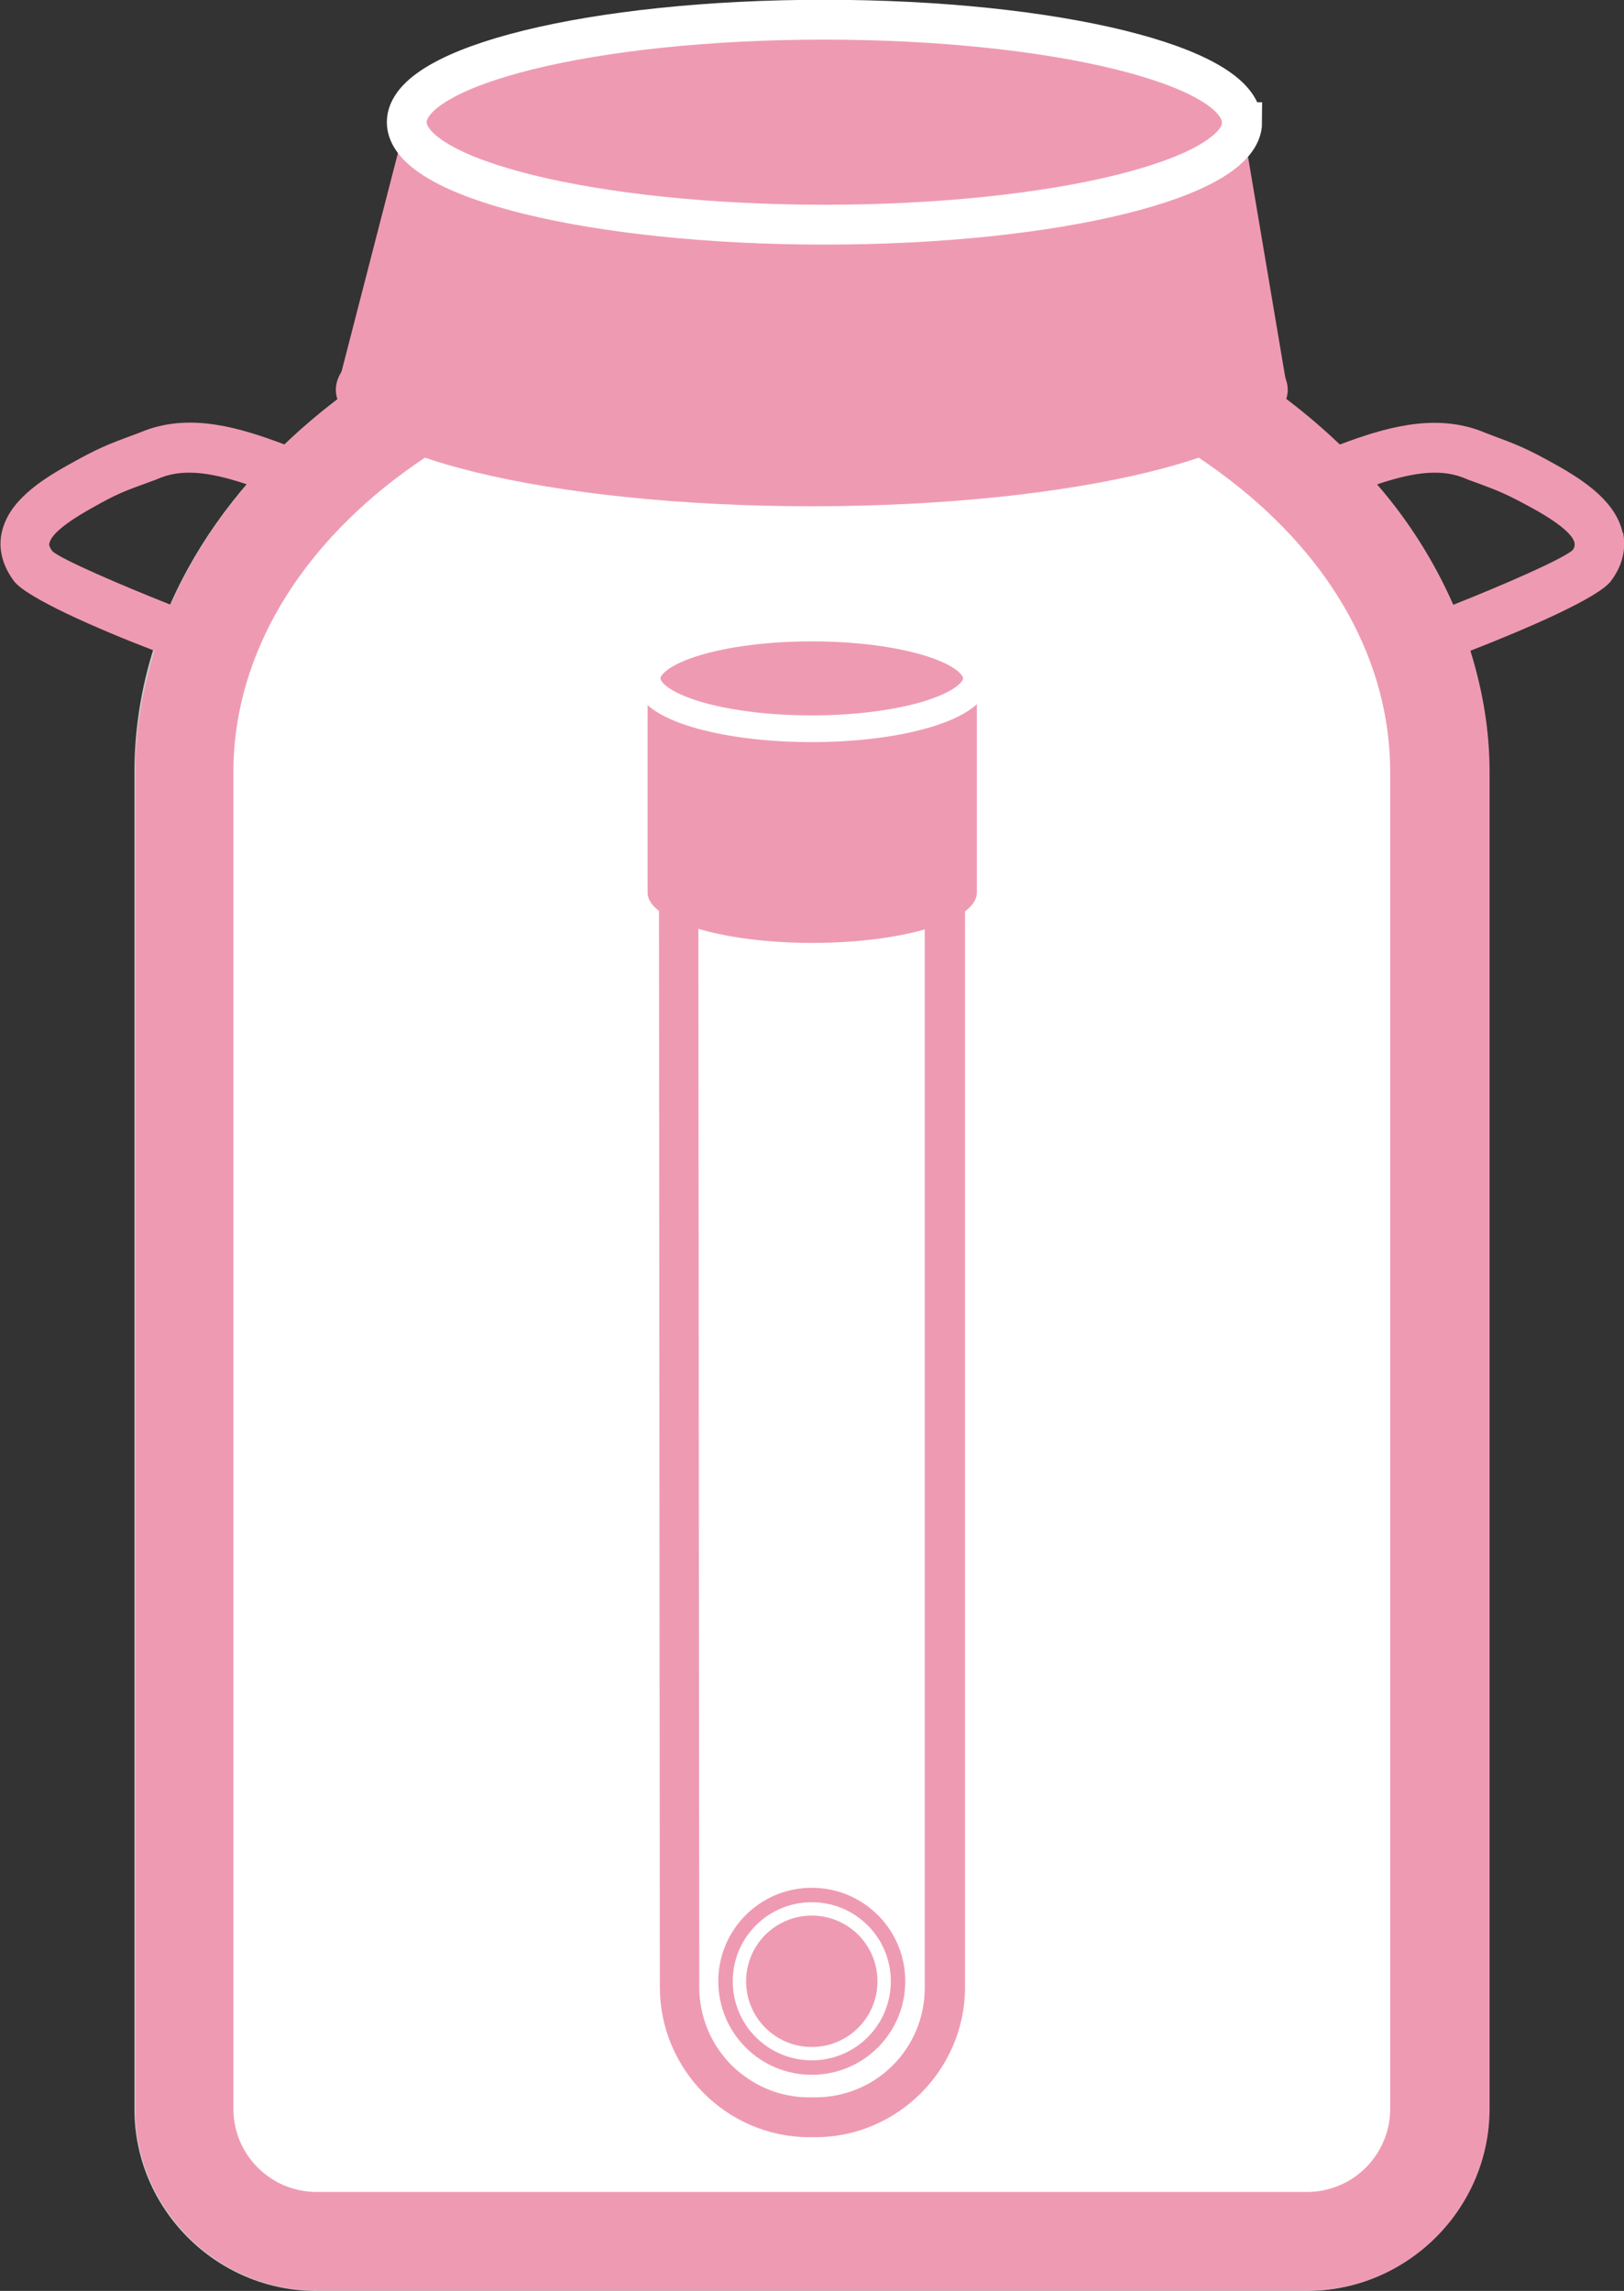
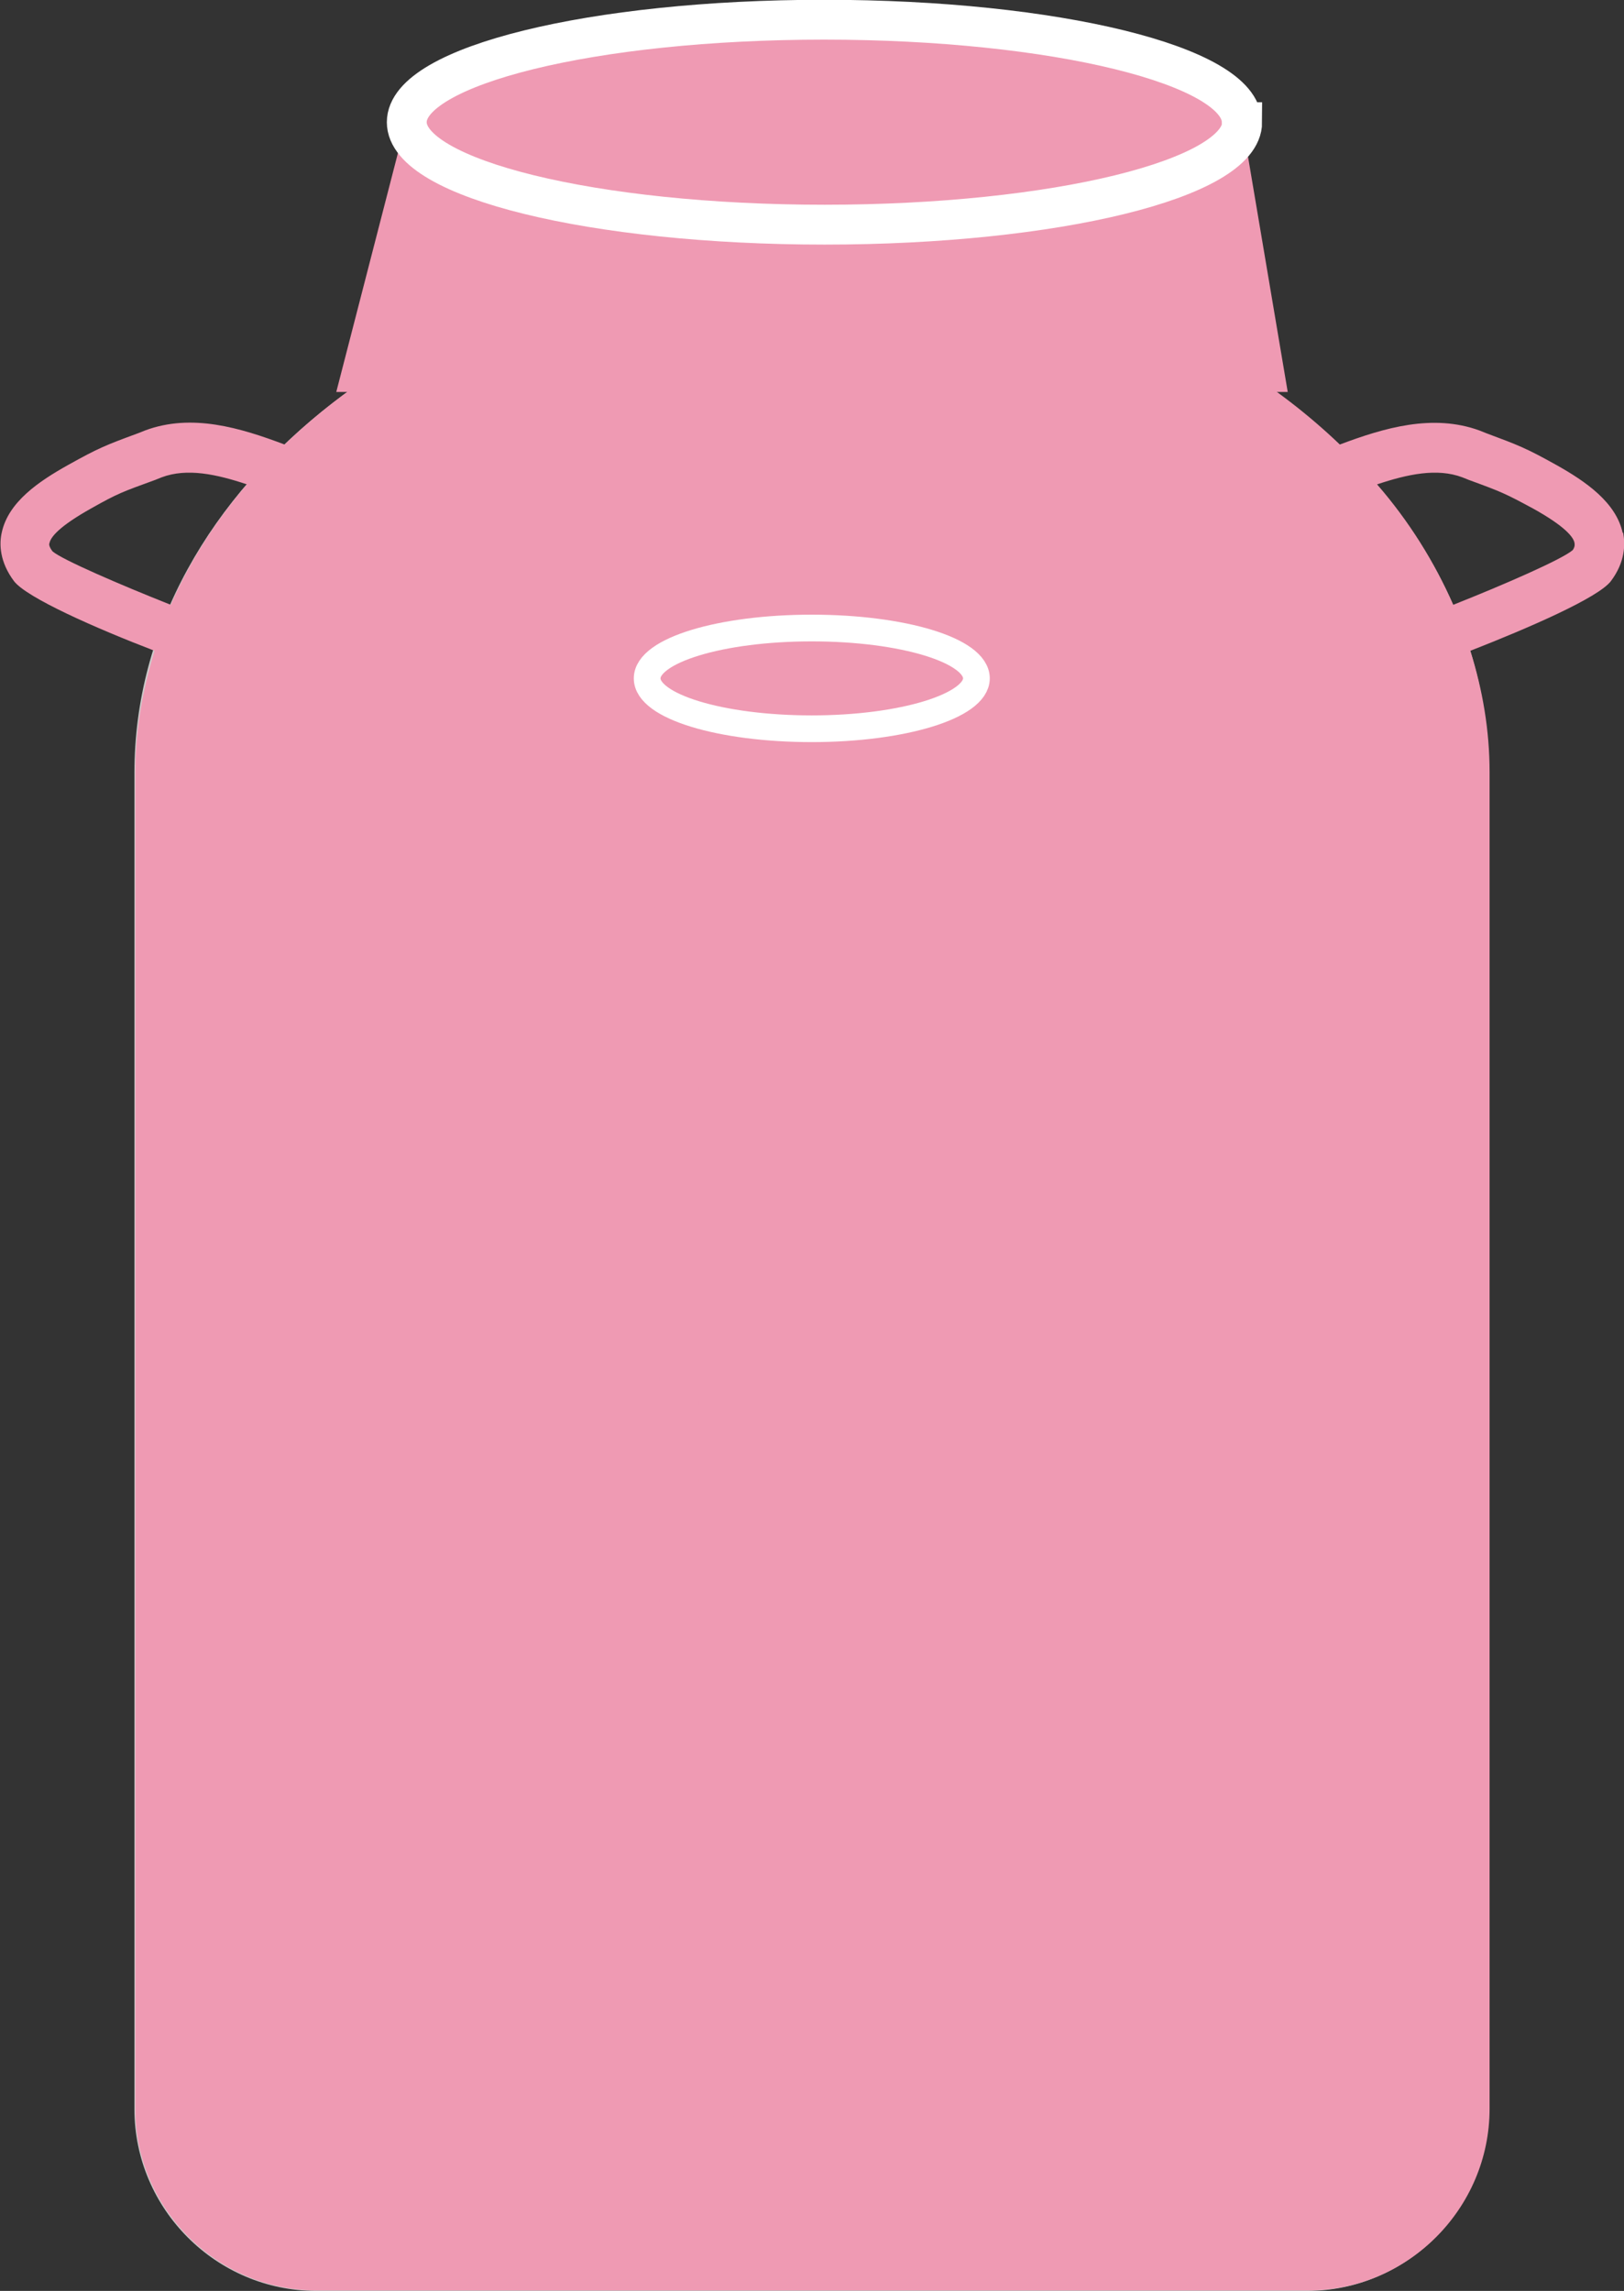
<svg xmlns="http://www.w3.org/2000/svg" id="_レイヤー_2" width="37.09" height="52.31" viewBox="0 0 37.09 52.31">
  <rect x="0" y="0" width="37.09" height="52.31" fill="#333333" stroke="none" />
  <defs>
    <style>.cls-1{fill:none;stroke:#ef9ab3;stroke-width:.33px;}.cls-1,.cls-2,.cls-3{stroke-miterlimit:10;}.cls-4{fill:#ccc;}.cls-5{fill:#fff;}.cls-6,.cls-2,.cls-3{fill:#ef9ab3;}.cls-2{stroke-width:.61px;}.cls-2,.cls-3{stroke:#fff;}.cls-3{stroke-width:.91px;}</style>
  </defs>
  <g id="_レイヤー_1-2">
    <path class="cls-4" d="M18.54,5.7c-8.54,0-15.47,5.35-15.47,11.94v30.52c0,2.28,1.87,4.15,4.15,4.15h22.63c2.28,0,4.15-1.87,4.15-4.15v-30.52c0-6.59-6.93-11.94-15.47-11.94Z" />
    <path class="cls-6" d="M37.06,12.17c-.15-.7-.85-1.18-1.51-1.55-.7-.39-.86-.45-1.61-.73l-.15-.06c-1.07-.39-2.18-.06-3.19.32-2.84-2.72-7.18-4.47-12.05-4.47s-9.22,1.74-12.05,4.47c-1.01-.38-2.12-.72-3.19-.32l-.15.06c-.76.28-.91.34-1.61.73-.66.37-1.36.84-1.51,1.54-.06.26-.05.67.28,1.11.29.38,1.88,1.08,3.21,1.59-.27.89-.44,1.81-.44,2.77v30.52c0,2.28,1.87,4.15,4.15,4.15h22.63c2.28,0,4.15-1.87,4.15-4.15v-30.52c0-.96-.16-1.88-.44-2.77,1.33-.52,2.92-1.21,3.21-1.59.33-.44.33-.84.28-1.11ZM1.2,12.59c-.09-.12-.08-.17-.07-.19.03-.14.22-.38.95-.79.62-.35.72-.38,1.46-.65l.15-.06c.58-.22,1.26-.07,1.95.16-.73.85-1.31,1.77-1.74,2.75-1.16-.46-2.48-1.03-2.7-1.22ZM35.92,12.56c-.24.21-1.57.79-2.73,1.25-.43-.98-1.01-1.91-1.74-2.75.69-.23,1.37-.38,1.95-.16l.15.06c.74.27.83.31,1.46.65.74.41.93.66.95.79,0,.02.02.07-.04.16Z" />
-     <path class="cls-5" d="M7.23,50.05c-1.05,0-1.9-.85-1.9-1.9v-30.52c0-2.47,1.3-4.84,3.65-6.66,2.53-1.95,5.92-3.03,9.56-3.03s7.03,1.07,9.56,3.03c2.36,1.82,3.65,4.18,3.65,6.66v30.52c0,1.05-.85,1.9-1.9,1.9H7.23Z" />
-     <path class="cls-6" d="M29.41,8.9c0,1.47-4.87,2.66-10.87,2.66s-10.87-1.19-10.87-2.66,4.87-2.66,10.87-2.66,10.87,1.19,10.87,2.66Z" />
    <polygon class="cls-6" points="9.27 2.79 7.68 8.95 29.41 8.95 28.37 2.79 9.27 2.79" />
    <path class="cls-3" d="M28.37,2.79c0,1.29-4.27,2.34-9.54,2.34s-9.54-1.05-9.54-2.34S13.55.45,18.82.45s9.54,1.05,9.54,2.34Z" />
    <path class="cls-6" d="M15.96,20.99l5.16.02v24.38c0,1.38-1.11,2.5-2.5,2.5h-.15c-.67,0-1.29-.27-1.77-.74-.47-.48-.73-1.11-.73-1.78l-.02-24.38M15.05,20.08l.02,25.29c0,1.88,1.52,3.42,3.4,3.43h.14s0,0,.01,0c1.87,0,3.41-1.53,3.42-3.41v-25.29s-6.99-.02-6.99-.02h0Z" />
    <path class="cls-6" d="M14.79,15.49v4.89c0,.63,1.68,1.15,3.76,1.15s3.76-.51,3.76-1.15v-4.89h-7.51Z" />
    <path class="cls-1" d="M20.51,45.24c0,1.09-.88,1.97-1.97,1.97s-1.97-.88-1.97-1.97.88-1.97,1.97-1.97,1.97.88,1.97,1.97Z" />
-     <path class="cls-6" d="M20.04,45.24c0,.83-.67,1.5-1.5,1.5s-1.5-.67-1.5-1.5.67-1.5,1.5-1.5,1.5.67,1.5,1.5Z" />
    <path class="cls-2" d="M22.3,15.49c0,.63-1.68,1.15-3.76,1.15s-3.76-.51-3.76-1.15,1.68-1.15,3.76-1.15,3.76.51,3.76,1.15Z" />
  </g>
</svg>